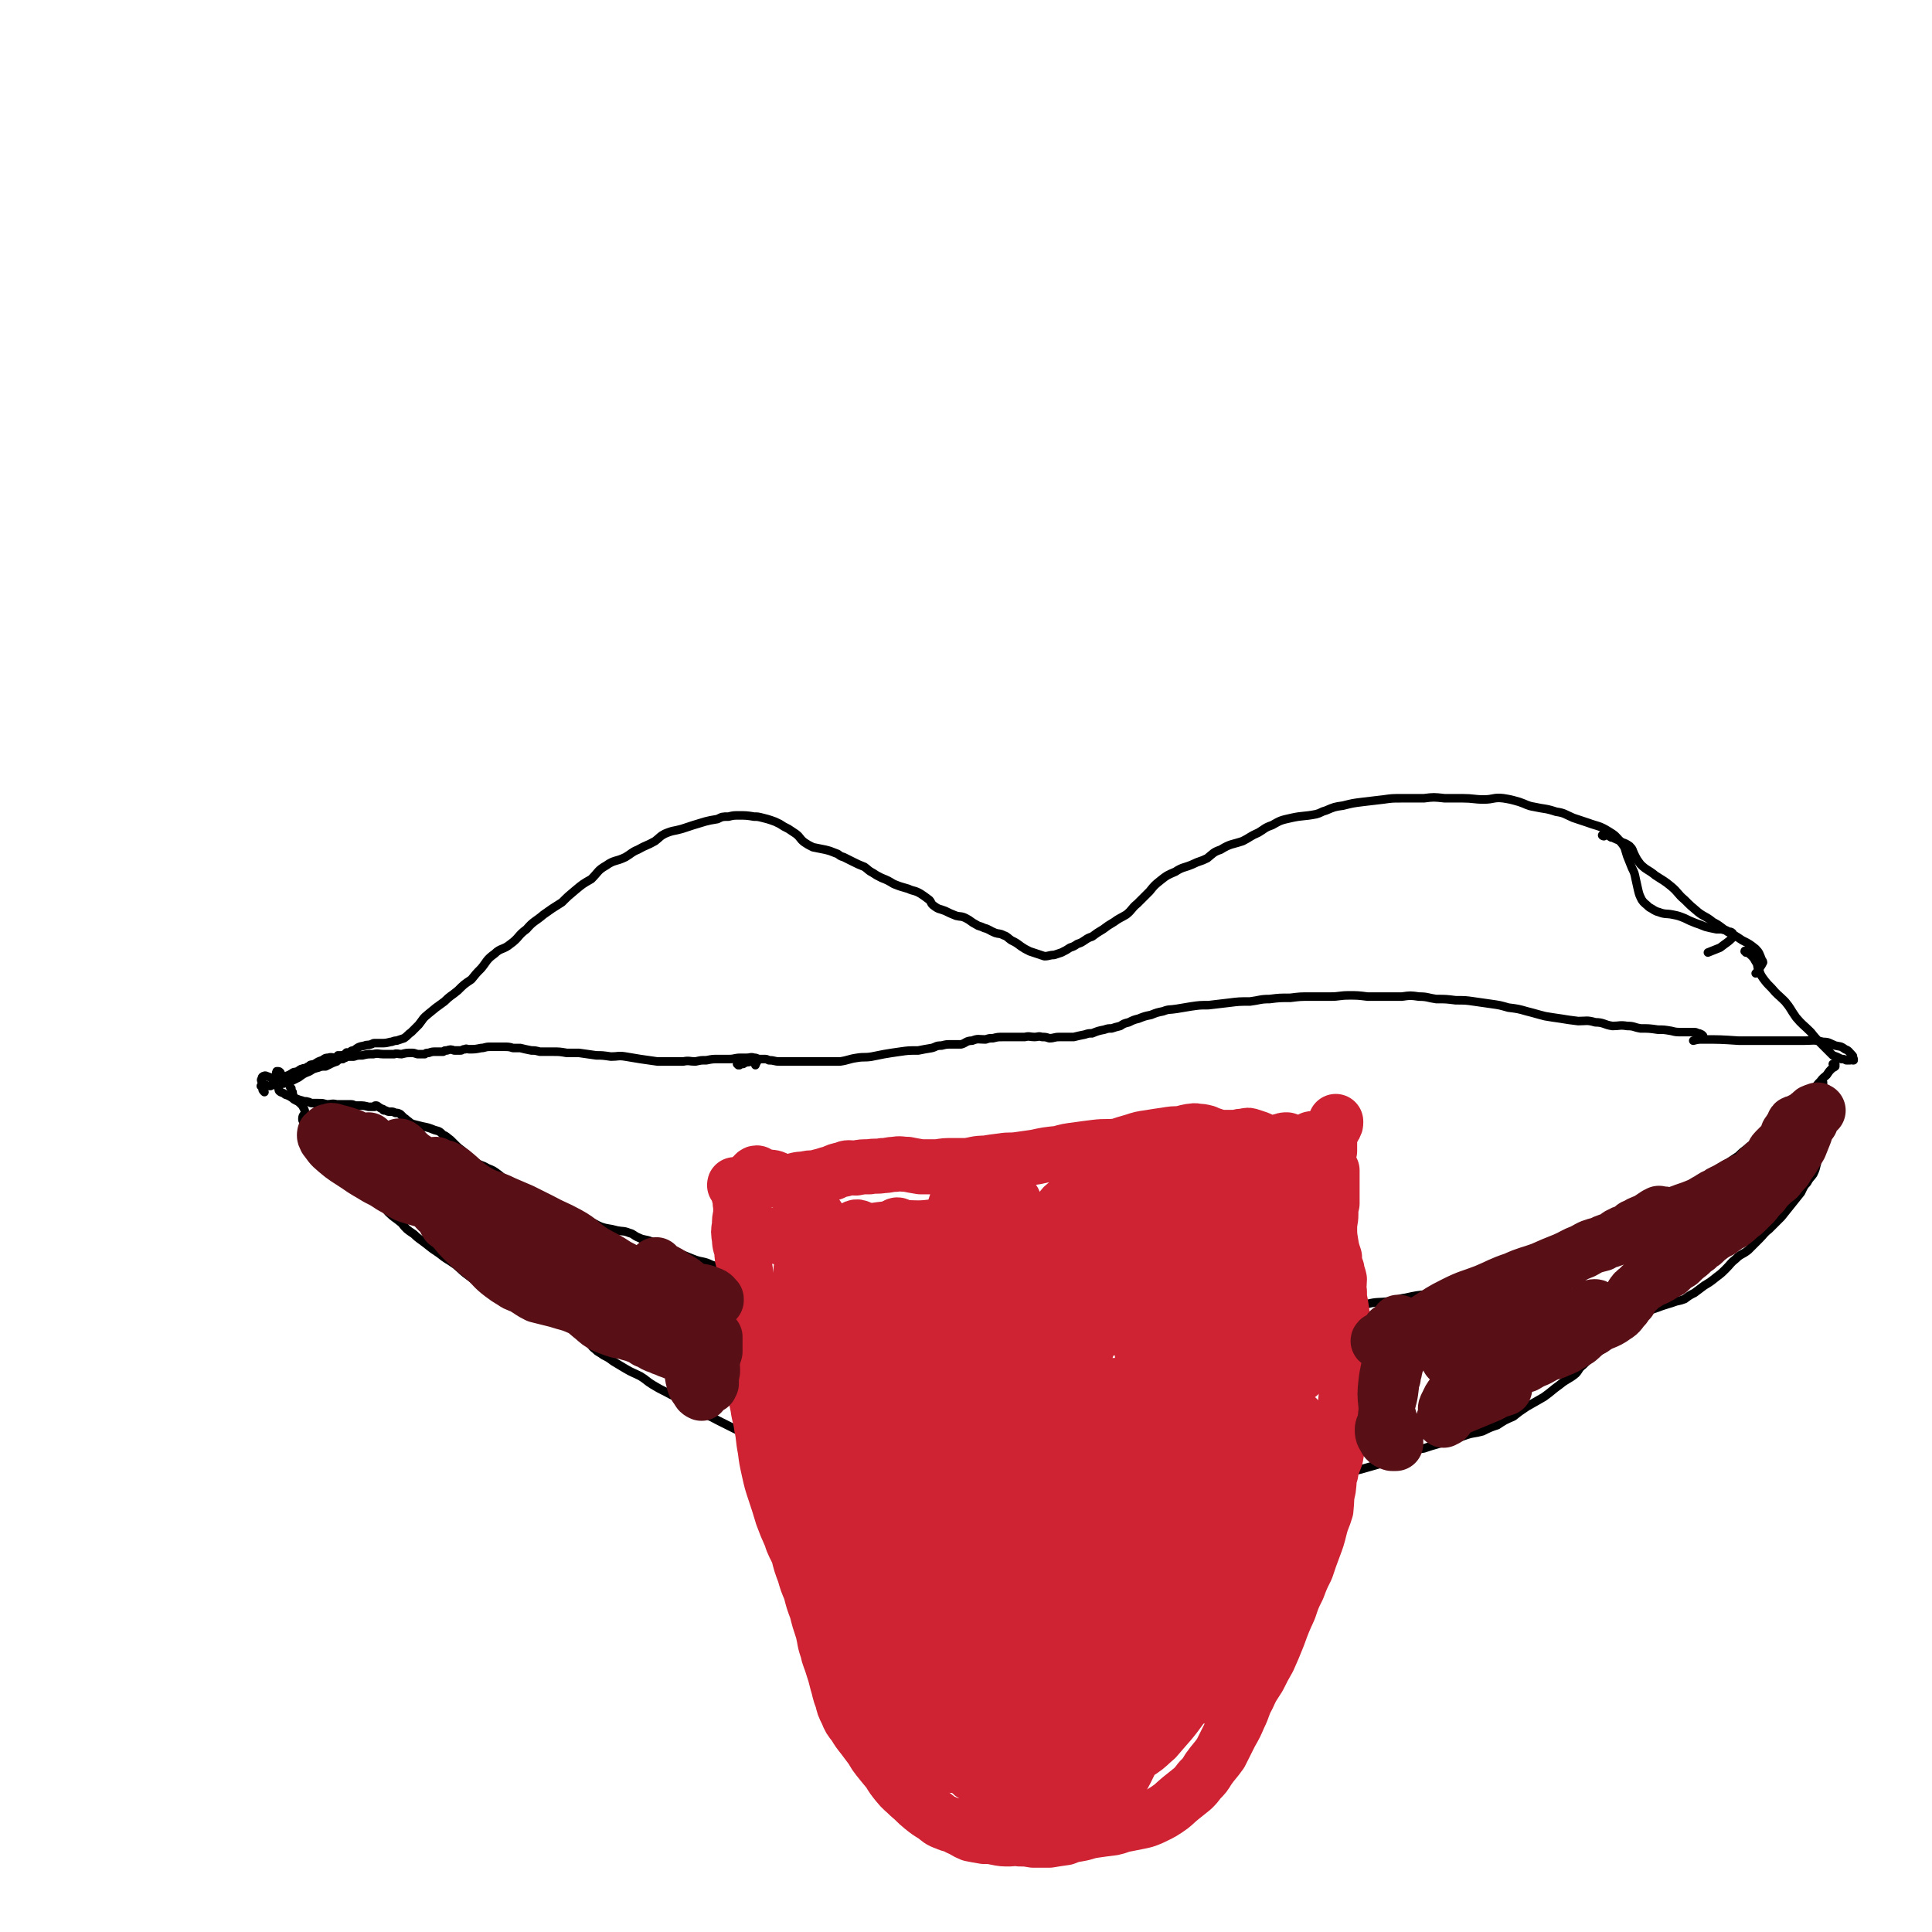
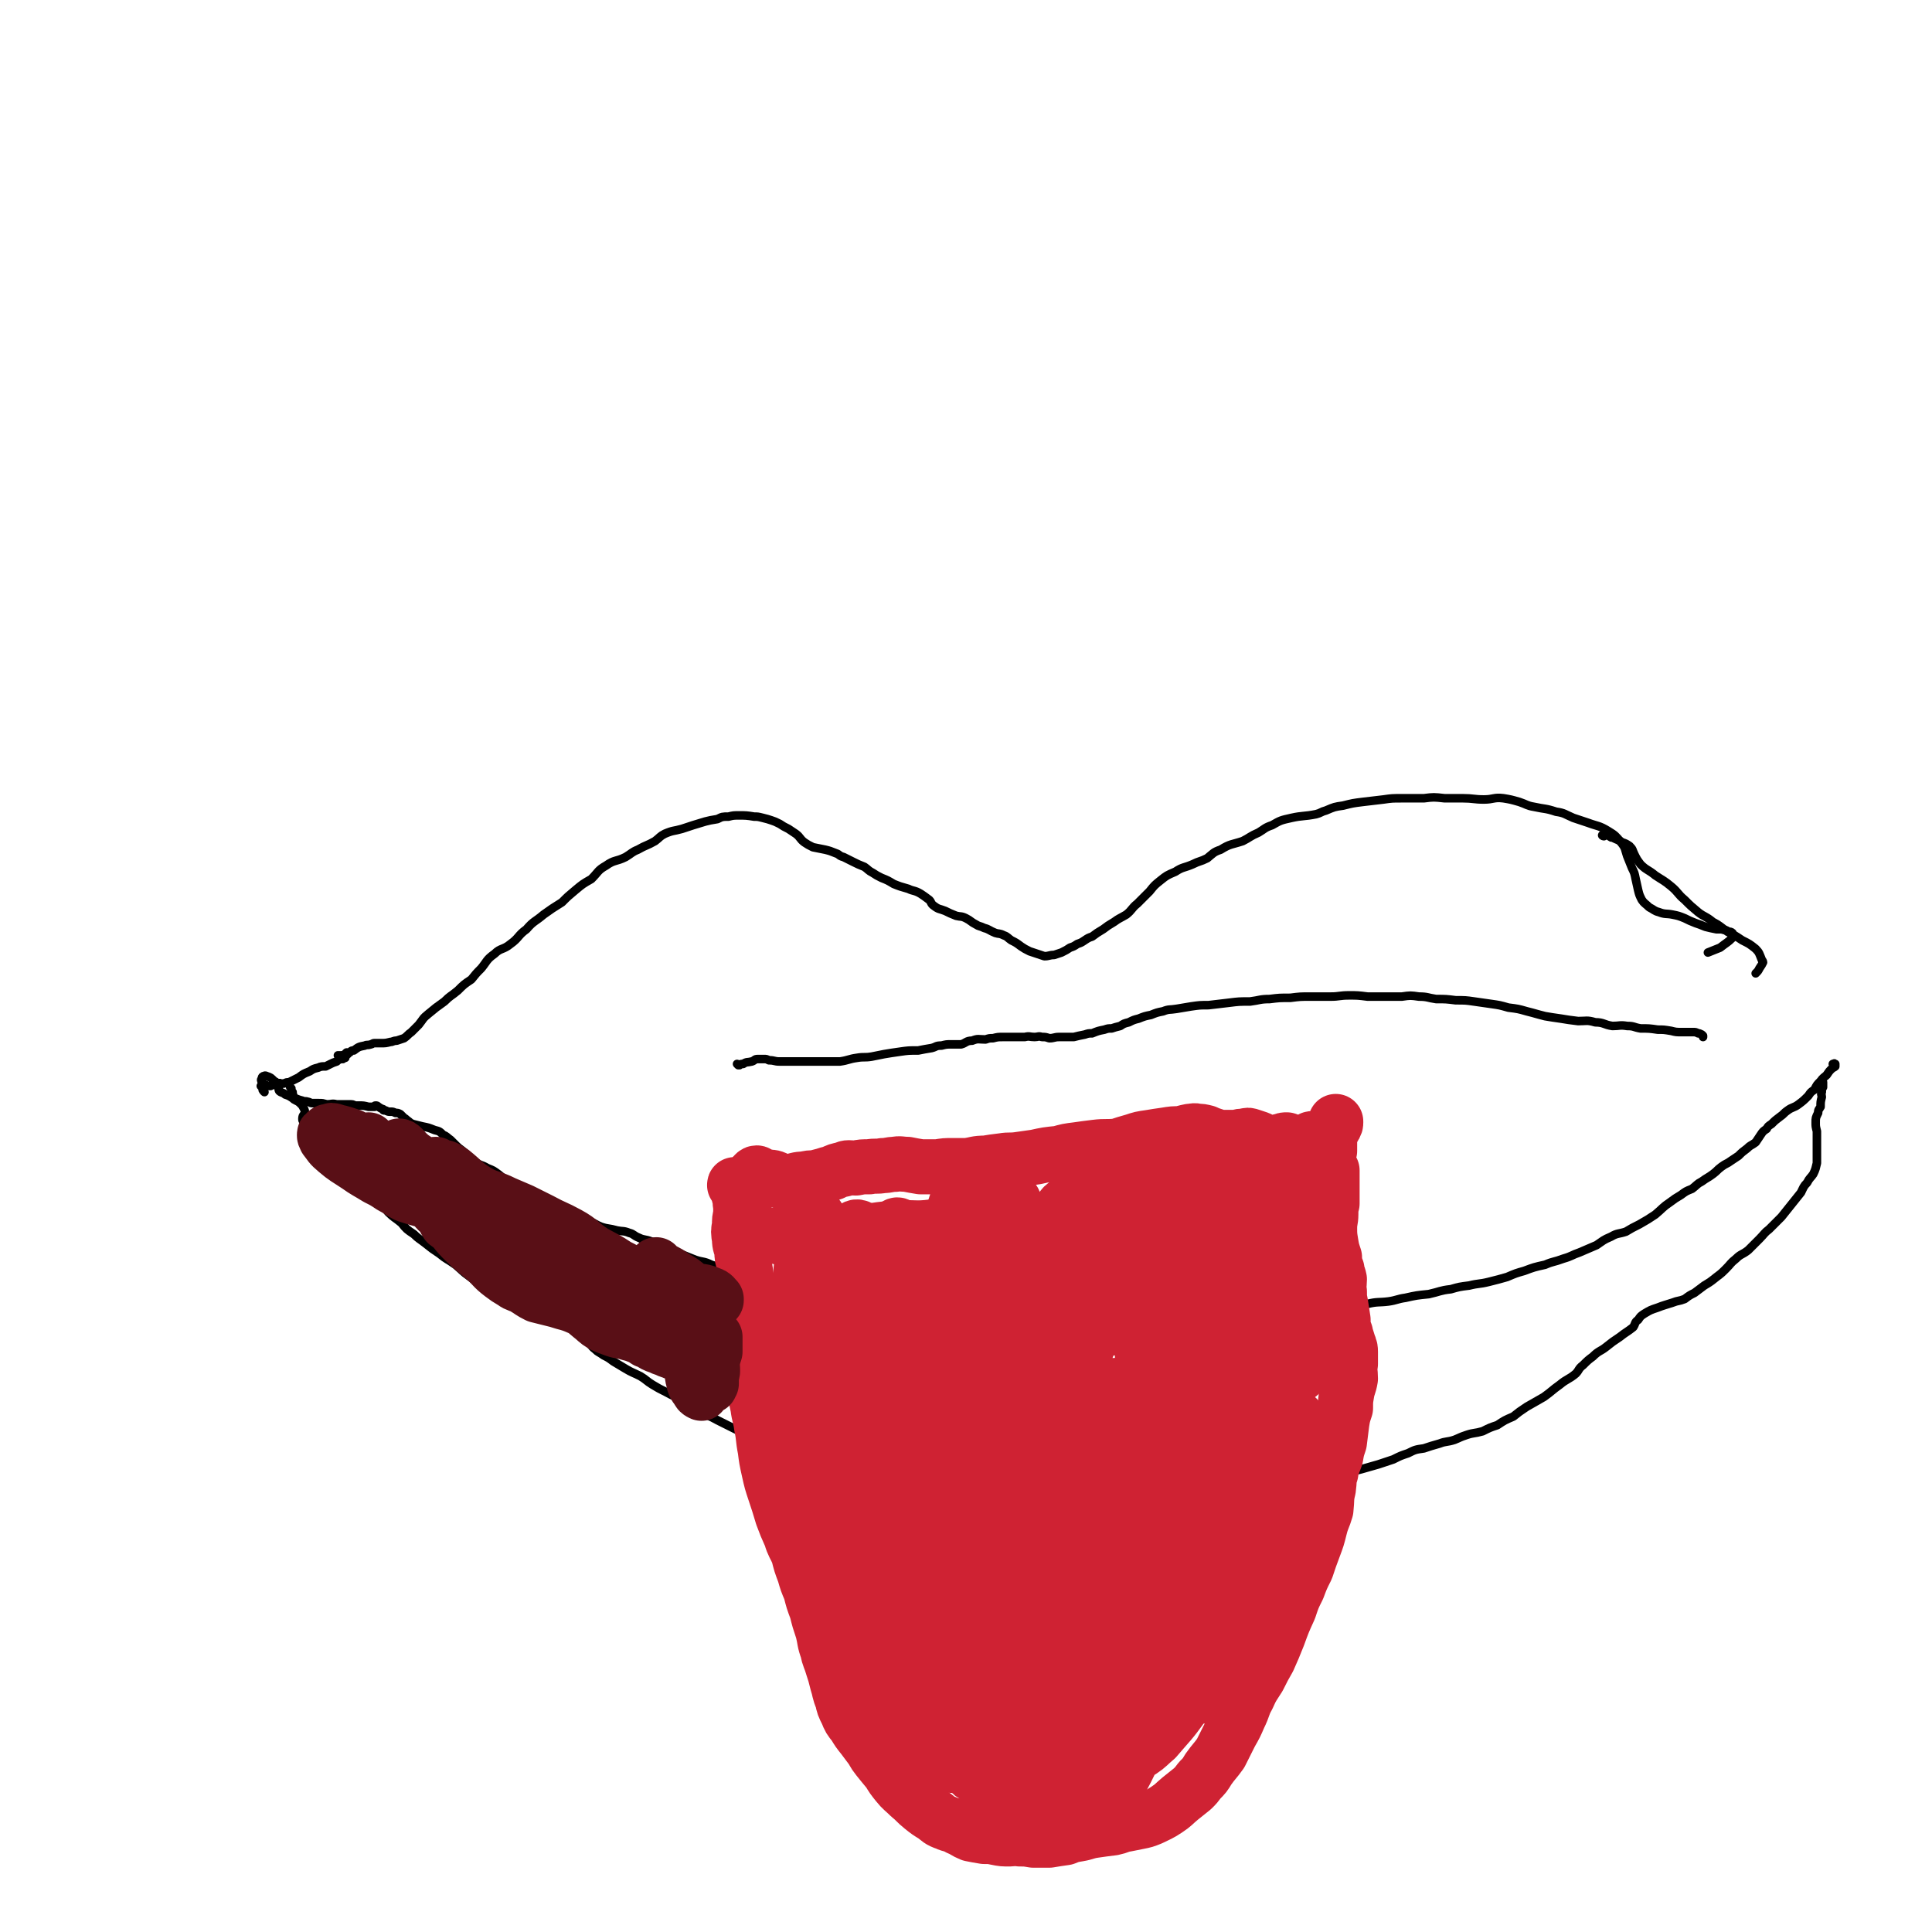
<svg xmlns="http://www.w3.org/2000/svg" viewBox="0 0 1578 1578" version="1.1">
  <g fill="none" stroke="#000000" stroke-width="7" stroke-linecap="round" stroke-linejoin="round">
    <path d="M284,861c0,-1 -1,-2 -1,-1 -1,0 -1,1 -2,2 -1,0 -1,0 -1,0 -1,0 -1,0 -1,0 -1,0 0,0 -1,1 -1,0 -1,0 -1,0 0,0 0,0 0,0 0,0 -1,-1 -1,-1 0,0 1,0 2,0 2,0 2,0 4,-1 1,-1 1,-1 3,-1 2,-1 1,-2 4,-2 4,-3 4,-3 9,-4 2,-1 2,0 5,-1 1,0 1,-1 3,-1 2,0 2,0 5,0 4,0 4,0 8,-1 2,0 2,-1 5,-1 3,-1 3,-1 6,-2 3,-2 3,-3 6,-5 3,-3 3,-3 6,-6 4,-5 3,-5 8,-9 6,-5 6,-5 13,-10 5,-5 5,-4 11,-9 5,-5 5,-5 11,-9 4,-5 4,-5 8,-9 5,-6 4,-7 11,-12 5,-5 7,-3 13,-8 7,-5 6,-7 13,-12 6,-7 7,-6 14,-12 7,-5 7,-5 15,-10 5,-5 5,-5 11,-10 6,-5 6,-5 13,-9 6,-6 5,-7 12,-11 7,-5 8,-3 16,-7 5,-3 5,-4 10,-6 7,-4 7,-3 14,-7 4,-3 4,-4 8,-6 7,-3 7,-2 14,-4 9,-3 9,-3 19,-6 4,-1 4,-1 10,-2 4,-2 4,-2 9,-2 4,-1 4,-1 9,-1 5,0 6,0 12,1 3,0 3,0 7,1 4,1 4,1 7,2 3,1 3,1 7,3 3,2 3,2 7,4 3,2 3,2 6,4 4,3 3,4 7,7 3,2 3,2 7,4 5,1 5,1 10,2 4,1 4,1 9,3 3,1 2,2 6,3 4,2 4,2 8,4 4,2 4,2 9,4 3,2 3,3 7,5 3,2 3,2 7,4 5,2 5,2 10,5 5,2 5,2 12,4 4,2 5,1 10,4 3,2 3,2 7,5 2,2 1,3 4,5 4,3 4,2 9,4 4,2 4,2 9,4 4,1 4,0 8,2 4,2 4,3 8,5 3,2 3,1 7,3 4,1 4,2 9,4 3,1 3,0 7,2 3,1 3,2 6,4 4,2 4,2 8,5 3,2 3,2 7,4 3,1 3,1 6,2 3,1 3,1 6,2 4,0 4,-1 8,-1 3,-1 3,-1 6,-2 4,-2 4,-2 7,-4 3,-1 3,-1 6,-3 3,-1 3,-1 6,-3 3,-2 3,-2 6,-3 4,-3 4,-3 9,-6 4,-3 4,-3 9,-6 4,-3 5,-3 10,-6 5,-4 4,-5 9,-9 5,-5 5,-5 10,-10 4,-5 4,-5 9,-9 5,-4 5,-4 12,-7 6,-4 7,-3 14,-6 6,-3 6,-2 12,-5 5,-4 5,-5 11,-7 8,-5 9,-4 18,-7 6,-3 6,-4 13,-7 5,-3 5,-4 11,-6 7,-4 7,-4 16,-6 9,-2 10,-1 20,-3 4,-1 4,-2 8,-3 7,-3 7,-3 14,-4 8,-2 8,-2 16,-3 8,-1 8,-1 17,-2 7,-1 7,-1 15,-1 9,0 9,0 18,0 8,-1 8,-1 17,0 7,0 7,0 15,0 8,0 9,1 17,1 8,0 8,-2 16,-1 6,1 6,1 13,3 6,2 6,3 12,4 9,2 9,1 18,4 7,1 7,2 14,5 6,2 6,2 12,4 8,3 9,2 17,7 5,3 6,4 10,9 4,5 3,5 5,11 2,5 2,5 4,10 2,4 2,4 3,9 1,4 1,5 2,9 1,4 1,4 3,8 2,3 3,3 6,6 4,2 4,3 8,4 5,2 6,1 11,2 5,1 5,1 10,3 4,2 4,2 9,4 3,1 3,1 8,3 4,1 4,1 9,2 2,0 2,0 4,0 3,1 3,0 6,2 1,0 2,0 3,1 0,1 1,2 0,4 -4,4 -5,4 -10,8 -5,2 -5,2 -10,4 " />
    <path d="M1310,683c-1,0 -2,-1 -1,-1 0,0 1,0 3,0 2,0 2,1 4,2 1,0 1,0 3,1 2,1 3,1 6,3 3,1 3,1 6,3 3,3 2,3 4,7 2,4 2,4 5,8 5,5 6,4 12,9 6,4 7,4 13,9 6,5 5,6 11,11 5,5 5,5 11,10 5,4 6,3 12,8 6,3 6,4 12,8 6,3 6,3 12,7 6,3 6,3 11,7 3,3 3,4 5,9 0,0 1,1 1,2 -1,2 -1,2 -3,5 -1,2 -1,2 -3,4 " />
    <path d="M282,864c-1,0 -1,-1 -1,-1 -1,0 0,1 -1,2 -1,0 -1,0 -2,0 -2,1 -2,1 -3,2 -3,1 -3,1 -5,2 -2,1 -2,1 -4,2 -3,0 -4,0 -6,1 -4,1 -4,1 -7,3 -5,2 -5,2 -9,5 -4,2 -4,2 -8,4 -2,0 -2,0 -4,1 -2,0 -2,0 -3,0 0,0 -1,-1 -1,0 -2,0 -2,0 -3,1 -2,0 -2,0 -4,1 -2,0 -2,0 -3,0 -1,-1 -1,-1 -1,-1 -1,0 -1,0 -2,1 -1,0 -1,0 -2,0 " />
-     <path d="M225,881c-1,0 -1,0 -1,-1 0,0 0,0 1,-1 0,-1 0,-1 1,-2 0,0 0,0 0,-1 0,0 -1,0 0,0 0,-1 0,-1 0,-1 0,0 1,0 1,0 0,0 0,0 0,0 1,0 1,0 2,1 0,0 0,1 0,1 0,0 0,0 0,0 0,0 0,0 1,1 0,0 0,0 2,1 1,0 2,0 4,-1 1,0 1,-1 2,-1 2,-2 3,-1 5,-2 2,-1 2,-2 4,-2 1,-1 2,0 3,-1 1,0 1,-1 2,-1 2,-2 2,-1 5,-2 3,-2 3,-2 6,-3 2,-1 2,-2 5,-2 3,-1 3,0 7,0 3,-1 3,-1 7,-1 3,0 3,0 7,0 3,-1 3,-1 7,-1 4,-1 4,-1 9,-1 4,-1 4,0 8,0 4,0 4,0 9,0 2,-1 3,0 6,0 4,-1 4,-1 8,-1 2,0 2,0 5,1 3,0 3,0 6,0 1,-1 1,-1 3,-1 3,-1 3,-1 6,-1 3,0 3,0 6,0 1,-1 1,-1 3,-1 3,-1 3,-1 6,0 2,0 2,0 5,0 2,0 1,-1 4,-1 1,-1 1,0 3,0 5,0 5,0 10,-1 3,0 3,-1 7,-1 3,0 3,0 6,0 3,0 3,0 6,0 3,0 4,0 7,1 3,0 3,0 6,0 4,1 4,1 9,2 3,0 3,0 7,1 5,0 5,0 11,0 5,0 5,0 11,1 5,0 5,0 10,0 7,1 7,1 14,2 5,0 5,0 12,1 6,0 6,-1 12,0 6,1 6,1 12,2 7,1 7,1 14,2 6,0 6,0 12,0 4,0 4,0 9,0 5,-1 5,0 10,0 5,-1 4,-1 9,-1 5,-1 5,-1 10,-1 4,0 4,0 9,0 4,0 4,-1 9,-1 2,0 2,0 5,0 3,0 3,-1 6,0 1,0 2,0 3,1 0,2 -1,2 -2,5 " />
    <path d="M603,870c0,0 -1,-1 -1,-1 0,0 1,1 2,1 1,-1 1,-1 3,-1 3,-2 3,-1 7,-2 3,-1 2,-2 5,-2 2,0 2,0 5,0 2,0 2,0 4,1 5,0 4,1 9,1 5,0 6,0 11,0 5,0 5,0 11,0 6,0 6,0 12,0 7,0 7,0 15,0 7,-1 7,-2 14,-3 6,-1 6,0 12,-1 5,-1 5,-1 10,-2 6,-1 6,-1 13,-2 7,-1 7,-1 15,-1 5,-1 5,-1 11,-2 4,-1 3,-2 8,-2 4,-1 4,-1 8,-1 4,0 4,0 8,0 4,-1 4,-3 9,-3 5,-2 5,-1 11,-1 3,-1 3,-1 6,-1 4,-1 4,-1 8,-1 4,0 4,0 8,0 3,0 3,0 6,0 2,0 2,0 4,0 4,-1 4,0 8,0 3,0 3,-1 6,0 3,0 3,0 6,1 4,0 4,-1 8,-1 3,0 3,0 6,0 3,0 3,0 6,0 4,-1 4,-1 9,-2 3,-1 3,-1 6,-1 5,-2 5,-2 10,-3 3,-1 3,-1 6,-1 3,-1 3,-1 7,-2 3,-2 3,-2 7,-3 4,-2 4,-2 8,-3 5,-2 5,-2 10,-3 5,-2 5,-2 10,-3 5,-2 5,-1 11,-2 6,-1 6,-1 12,-2 7,-1 7,-1 14,-1 8,-1 9,-1 17,-2 8,-1 8,-1 17,-1 8,-1 8,-2 16,-2 8,-1 8,-1 17,-1 8,-1 8,-1 16,-1 8,0 8,0 17,0 7,0 7,-1 15,-1 7,0 7,0 15,1 7,0 7,0 15,0 6,0 6,0 13,0 7,-1 7,-1 14,0 7,0 7,1 14,2 8,0 8,0 16,1 8,0 8,0 15,1 7,1 7,1 14,2 7,1 7,1 14,3 8,1 8,1 15,3 8,2 7,2 15,4 6,1 6,1 13,2 6,1 6,1 14,2 7,0 7,-1 14,1 7,0 7,2 14,3 6,0 6,-1 12,0 6,0 5,1 11,2 7,0 7,0 14,1 5,0 5,0 11,1 4,1 4,1 9,1 4,0 4,0 9,0 2,0 2,0 4,1 1,0 1,0 3,1 0,0 0,0 1,1 0,0 0,0 0,1 " />
-     <path d="M1426,778c0,-1 -1,-2 -1,-1 2,1 3,1 6,4 2,2 2,3 4,6 1,3 0,3 2,6 1,3 1,3 3,6 3,4 3,4 7,8 5,6 5,5 11,11 5,6 4,6 9,13 5,6 6,6 12,12 4,5 4,5 9,10 2,2 2,2 5,5 2,2 2,2 4,4 3,1 3,1 7,3 2,0 2,0 4,1 1,0 2,0 3,0 0,0 0,0 0,0 0,0 -1,0 0,0 0,-1 1,0 2,0 0,0 0,0 1,0 0,-1 0,-1 0,-1 -1,-2 0,-2 -1,-3 -3,-3 -3,-4 -6,-5 -4,-3 -4,-2 -8,-3 -5,-2 -5,-3 -10,-3 -8,-2 -8,-1 -15,-1 -10,0 -10,0 -20,0 -17,0 -17,0 -34,0 -15,-1 -15,-1 -29,-1 -4,0 -4,0 -8,1 " />
    <path d="M238,889c0,0 -1,-1 -1,-1 0,0 1,1 1,2 0,0 0,0 0,0 0,1 0,1 1,2 0,2 0,1 1,4 0,0 0,0 1,1 0,0 0,0 0,0 3,1 2,1 6,2 2,1 2,0 5,1 1,0 1,1 3,1 2,0 3,0 5,0 4,0 3,0 7,1 4,0 4,-1 8,0 4,0 3,0 7,0 2,0 2,0 4,0 2,0 2,0 4,1 1,0 1,0 3,0 4,0 4,0 8,1 2,0 2,0 5,0 0,-1 0,-1 1,-1 1,0 1,0 2,1 2,1 1,1 4,2 0,1 0,1 2,1 2,1 2,1 4,1 2,0 2,0 4,1 2,0 2,0 4,1 1,1 1,1 3,3 2,1 1,1 4,3 1,1 1,1 3,2 4,1 4,1 8,2 5,1 5,1 10,3 4,1 4,1 7,4 3,1 3,2 6,4 2,2 2,2 5,5 3,3 3,2 7,6 4,3 3,4 8,7 4,3 5,2 10,5 5,2 5,2 9,5 4,3 3,3 7,6 5,4 5,4 11,7 6,3 6,3 12,6 5,3 5,3 11,6 6,2 6,2 13,5 4,2 4,2 9,5 6,2 6,1 12,4 4,1 4,2 9,4 6,2 6,1 13,3 5,1 5,0 10,2 4,1 3,2 8,4 4,2 5,1 10,3 3,1 3,1 7,3 5,1 5,1 10,4 4,2 4,2 9,4 5,2 5,2 10,4 6,2 7,1 13,4 6,2 6,2 13,5 5,2 5,2 11,4 6,2 6,2 12,5 7,2 7,2 14,4 7,2 7,1 14,3 8,2 8,2 17,4 6,2 6,2 12,5 5,1 5,2 11,4 6,2 6,2 12,4 7,2 7,2 14,4 10,1 10,0 20,1 6,1 6,2 13,3 7,1 7,2 15,3 9,0 9,0 18,1 7,0 7,1 14,2 7,1 7,1 14,1 11,0 11,0 22,0 5,-1 5,-1 11,-1 4,-1 4,-1 8,-1 9,-1 9,-1 19,-1 9,0 9,0 19,0 7,-1 6,-2 14,-2 9,0 9,0 18,0 8,0 7,1 15,1 5,0 5,0 10,0 8,0 8,1 17,1 10,0 11,0 22,0 6,0 6,-1 13,-1 9,0 9,0 18,0 9,-1 9,-1 18,-2 6,-1 6,-1 13,-2 7,-1 7,-1 15,-2 10,-1 10,-1 21,-3 5,-1 5,-2 10,-3 6,-2 6,-2 13,-3 8,-1 8,-2 16,-2 8,-2 9,-1 17,-2 7,-1 7,-2 14,-3 9,-2 9,-2 19,-3 9,-2 9,-3 18,-4 7,-2 7,-2 15,-3 8,-2 8,-1 16,-3 8,-2 8,-2 15,-4 7,-3 7,-3 14,-5 8,-3 8,-3 17,-5 7,-3 7,-2 15,-5 7,-2 7,-3 13,-5 7,-3 7,-3 14,-6 6,-4 5,-4 12,-7 5,-3 6,-2 12,-4 5,-3 5,-3 11,-6 7,-4 7,-4 13,-8 6,-5 6,-6 12,-10 4,-3 4,-3 9,-6 4,-3 4,-3 9,-5 4,-3 4,-4 8,-6 4,-3 5,-3 9,-6 4,-3 3,-3 7,-6 4,-3 4,-2 8,-5 3,-2 3,-2 6,-4 3,-3 3,-3 7,-6 3,-3 3,-2 7,-5 2,-3 2,-3 4,-6 2,-3 2,-3 5,-5 1,-2 1,-2 4,-4 3,-3 3,-3 7,-6 3,-2 3,-3 6,-5 4,-3 5,-2 9,-5 4,-3 4,-3 8,-7 2,-3 2,-3 5,-5 2,-4 2,-4 5,-7 2,-3 3,-3 5,-5 2,-3 2,-3 4,-5 1,-1 2,-1 3,-2 0,-1 0,-2 0,-2 -1,-1 -1,0 -2,0 " />
    <path d="M216,892c-1,-1 -1,-1 -1,-1 -1,-1 0,-1 0,-2 0,-1 -1,-1 -1,-3 0,-1 0,-1 0,-2 -1,-2 -1,-2 0,-3 0,-2 0,-1 1,-2 0,0 0,0 0,0 1,0 1,-1 3,0 3,1 3,1 6,4 2,1 2,1 4,4 0,1 -1,2 0,4 2,2 3,1 5,3 3,1 3,1 6,3 1,1 1,1 3,2 2,1 2,1 4,3 1,1 1,1 2,3 1,2 1,2 1,4 -1,2 -2,2 -2,5 0,2 1,2 2,4 0,1 0,1 1,3 1,3 1,3 3,5 2,3 2,2 5,5 1,2 1,2 3,5 1,3 1,3 3,6 2,3 2,3 5,5 3,3 3,2 7,5 4,3 3,3 8,7 3,2 4,2 8,5 4,3 5,3 9,7 4,4 4,4 8,8 4,5 4,6 8,11 5,5 5,4 11,9 4,5 4,5 10,9 4,4 5,4 10,8 5,4 5,4 11,8 6,5 6,4 13,9 6,5 5,5 12,10 5,4 6,4 12,8 6,4 6,4 13,8 5,2 5,3 10,5 7,3 7,2 14,5 6,2 5,2 11,5 5,3 5,2 11,5 7,4 8,3 15,8 5,3 5,3 10,7 3,4 2,5 6,8 3,3 3,2 7,5 4,2 4,2 8,5 5,3 5,3 10,6 5,3 6,3 12,6 5,3 5,4 10,7 5,3 5,3 11,6 7,4 7,3 15,8 6,3 6,4 13,8 7,4 7,3 14,7 8,4 8,4 16,8 9,4 9,3 18,7 7,2 7,2 15,5 9,3 10,3 19,7 7,3 6,5 13,9 8,3 8,2 16,5 7,3 7,3 15,6 8,2 8,2 17,5 8,3 8,3 17,5 8,2 8,2 16,4 7,2 7,2 15,4 6,2 6,2 13,4 8,1 8,1 16,3 9,2 9,2 18,3 6,1 6,0 13,1 11,0 11,0 23,0 8,0 8,0 16,1 7,0 7,0 15,0 7,0 7,0 14,0 7,-1 7,-1 14,-1 7,0 7,0 14,-1 5,-1 5,-1 11,-1 5,-1 5,-1 10,-1 6,-1 6,-2 12,-2 7,-2 7,-2 14,-2 7,-1 7,-1 16,-2 5,-1 6,0 12,-1 5,-1 5,-1 11,-2 6,-1 6,-1 13,-1 6,-1 6,-1 13,-2 6,-1 6,-2 13,-3 7,-1 7,-1 15,-2 7,-2 7,-3 15,-5 5,-2 6,-1 12,-2 5,-2 5,-3 11,-5 7,-2 7,-2 15,-4 7,-2 7,-2 14,-4 6,-2 6,-2 12,-4 6,-3 6,-3 12,-5 6,-3 6,-3 13,-4 6,-2 6,-2 13,-4 5,-2 6,-1 12,-3 5,-2 4,-2 10,-4 6,-2 6,-1 13,-3 6,-3 6,-3 12,-5 6,-4 6,-4 13,-7 5,-4 5,-4 11,-8 7,-4 7,-4 14,-8 7,-5 6,-5 13,-10 6,-5 7,-4 13,-9 3,-3 2,-4 6,-7 4,-4 4,-4 8,-7 5,-5 6,-4 11,-8 5,-4 5,-4 11,-8 5,-4 6,-4 11,-8 2,-3 1,-4 4,-6 2,-3 2,-3 5,-5 5,-3 5,-3 11,-5 5,-2 6,-2 12,-4 5,-2 5,-1 10,-3 4,-3 4,-3 8,-5 4,-3 4,-3 8,-6 5,-3 5,-3 10,-7 4,-3 4,-3 8,-7 4,-4 3,-4 8,-8 4,-4 5,-3 10,-7 5,-5 5,-5 9,-9 4,-4 4,-5 8,-8 5,-5 5,-5 10,-10 4,-5 4,-5 8,-10 4,-5 4,-5 8,-10 2,-4 2,-5 5,-8 2,-4 3,-4 5,-7 2,-4 2,-5 3,-9 0,-4 0,-4 0,-8 0,-5 0,-5 0,-9 0,-5 0,-5 0,-9 -1,-4 -1,-4 -1,-7 0,-4 0,-4 2,-8 0,-3 1,-3 2,-5 0,-4 0,-4 1,-8 0,-2 -1,-2 0,-4 0,-3 0,-2 1,-4 0,-2 0,-2 0,-3 0,0 0,0 0,-1 0,0 0,0 0,0 0,0 0,0 0,0 " />
  </g>
  <g fill="none" stroke="#CF2233" stroke-width="45" stroke-linecap="round" stroke-linejoin="round">
    <path d="M601,969c0,-1 -1,-1 -1,-1 0,-1 0,0 1,0 0,0 0,0 0,0 0,0 -1,-1 -1,0 0,0 1,1 2,3 1,3 1,3 2,7 1,3 0,3 1,7 0,3 0,4 0,7 -1,4 -1,4 -1,9 -1,5 -1,5 0,11 0,5 1,5 2,10 0,5 0,5 2,11 1,6 1,6 2,13 1,4 1,3 2,8 1,4 2,4 2,9 1,6 0,7 0,13 0,7 1,6 1,13 0,6 0,7 0,13 0,7 0,7 0,14 0,8 1,8 2,16 0,8 0,8 2,17 1,8 2,8 3,16 2,9 1,9 3,19 1,8 1,8 3,17 2,9 2,9 5,18 3,9 3,9 6,19 3,8 3,8 7,17 2,7 3,7 6,14 2,8 2,8 5,16 2,7 2,7 5,14 2,8 2,8 5,16 2,8 2,8 5,17 2,8 1,8 4,16 1,6 2,6 4,13 2,6 2,6 4,14 2,6 1,6 4,13 1,5 1,5 4,11 2,5 2,5 6,10 3,5 3,5 7,10 3,4 3,4 6,8 3,4 2,4 6,9 4,5 4,5 9,11 3,5 3,5 7,10 4,5 5,5 10,10 5,4 5,5 10,9 5,4 5,4 10,7 4,3 4,4 10,6 4,2 5,1 10,4 5,2 5,3 10,5 5,1 5,1 11,2 5,0 5,0 10,1 5,1 5,1 11,1 3,0 4,-1 8,0 5,0 5,0 11,1 6,0 7,0 13,0 6,-1 6,-1 13,-2 5,-2 5,-2 11,-3 6,-1 6,-2 13,-3 7,-1 7,-1 15,-2 5,-1 5,-2 11,-3 5,-1 5,-1 10,-2 5,-1 5,-1 10,-3 6,-3 7,-3 13,-7 6,-4 5,-4 11,-9 5,-4 5,-4 10,-8 3,-3 3,-3 6,-7 4,-4 4,-4 7,-9 5,-7 5,-6 10,-13 4,-8 4,-8 8,-16 4,-7 4,-7 7,-14 4,-8 3,-9 7,-16 4,-9 4,-8 9,-16 4,-8 4,-8 8,-15 4,-9 4,-9 8,-19 4,-11 4,-11 9,-22 3,-9 3,-9 7,-17 3,-8 3,-8 7,-16 3,-9 3,-9 6,-17 3,-8 3,-8 5,-16 2,-8 3,-8 5,-15 1,-9 0,-9 2,-17 1,-7 0,-7 2,-13 1,-7 2,-7 4,-13 1,-6 1,-6 3,-12 1,-8 1,-8 2,-16 1,-6 1,-6 3,-12 0,-6 0,-6 1,-12 1,-6 2,-6 3,-12 0,-6 -1,-6 0,-12 0,-5 0,-5 0,-10 0,-4 -1,-4 -2,-8 -1,-4 -2,-4 -2,-7 -2,-5 -2,-5 -2,-11 -1,-6 -1,-7 -2,-13 -1,-5 -1,-5 -1,-10 -1,-5 0,-5 0,-10 -1,-5 -2,-4 -2,-8 -2,-5 -2,-5 -2,-10 -2,-6 -2,-6 -3,-12 -1,-6 -1,-7 -1,-12 0,-6 1,-6 1,-11 0,-5 0,-5 1,-9 0,-4 0,-4 0,-8 0,-4 0,-4 0,-8 0,-3 0,-3 0,-7 0,-2 0,-2 0,-4 -1,-1 -1,-1 -1,-1 -1,-1 -1,-1 -1,-1 -1,-1 -1,-1 -1,-1 0,-1 0,-1 0,-2 -1,-1 0,-1 0,-2 0,-1 0,-1 0,-2 0,-2 -1,-2 0,-4 0,-2 0,-1 1,-3 0,-1 0,-1 0,-2 0,-1 0,-1 0,-2 0,-1 0,-1 0,-2 0,0 0,0 0,-1 0,0 0,0 0,-1 0,-1 0,-1 0,-2 0,-1 -1,-1 0,-2 0,-2 0,-2 1,-3 1,-3 2,-3 3,-5 1,-2 1,-2 1,-3 0,-1 0,-1 0,-1 " />
    <path d="M616,969c0,0 -1,0 -1,-1 -1,-2 0,-2 0,-4 0,-2 0,-2 0,-3 0,-1 0,-1 1,-1 0,-1 1,-2 2,-2 1,0 1,1 3,2 0,0 0,0 1,0 2,1 2,1 4,1 2,1 3,0 6,1 3,1 2,2 6,3 3,0 3,0 7,0 6,-1 6,-2 12,-2 4,-1 4,-1 9,-1 3,-1 3,-1 7,-2 3,-1 3,-1 7,-2 4,-2 4,-2 9,-3 4,-2 4,-1 10,-1 5,-1 5,-1 11,-1 5,-1 6,0 11,-1 5,0 5,-1 10,-1 4,-1 5,0 10,0 5,1 5,1 11,2 7,0 7,0 14,0 6,-1 6,-1 12,-1 6,0 6,0 12,0 7,-1 7,-2 15,-2 6,-1 6,-1 14,-2 6,-1 6,0 13,-1 7,-1 7,-1 14,-2 9,-2 9,-2 19,-3 7,-2 7,-2 15,-3 7,-1 7,-1 15,-2 8,-1 9,0 18,-1 6,-2 6,-2 13,-4 6,-2 6,-2 13,-3 6,-1 6,-1 13,-2 6,-1 6,-1 12,-1 4,-1 3,-1 8,-2 3,0 3,-1 6,0 3,0 3,0 7,1 2,1 2,1 5,2 3,1 3,1 6,2 3,0 3,0 7,0 3,0 3,0 7,0 3,-1 3,-1 7,-1 2,-1 2,-1 5,0 3,1 3,1 6,2 2,1 2,1 4,2 2,1 2,1 4,1 2,0 3,0 6,0 2,0 2,-1 5,-1 2,-1 2,-1 4,-1 3,1 3,1 5,3 2,1 1,1 3,3 1,0 1,0 3,0 1,0 0,-1 2,-1 1,0 1,0 2,0 2,-1 2,-2 3,-3 1,-1 1,-1 2,-2 0,-1 0,-1 1,-1 1,1 2,1 3,4 1,4 1,4 2,10 1,5 2,5 2,11 1,9 0,10 0,20 0,19 0,19 0,39 -1,24 0,24 -1,48 -1,16 -1,17 -4,33 -2,8 -3,8 -7,17 -2,5 -1,6 -5,10 -2,2 -5,3 -7,1 -3,-2 -2,-4 -3,-9 -4,-13 -5,-13 -7,-27 -3,-21 -2,-21 -3,-41 -1,-19 -1,-20 0,-38 0,-7 0,-7 1,-13 0,0 0,-1 0,0 0,4 1,4 1,10 1,16 1,16 1,33 0,18 1,18 0,36 -2,17 -1,17 -4,35 -4,16 -3,17 -9,32 -3,7 -5,8 -8,12 -2,0 -2,-2 -2,-4 0,-12 0,-12 2,-24 2,-23 3,-23 5,-45 3,-29 0,-30 4,-58 2,-19 2,-20 9,-38 2,-6 4,-9 7,-10 2,0 1,4 2,8 0,14 -1,14 -1,29 -2,23 -2,23 -4,47 -2,21 -2,21 -4,42 -2,11 -2,11 -4,22 -1,3 -1,7 -1,7 -1,0 -1,-4 -1,-7 0,-13 1,-13 2,-25 0,-23 0,-24 0,-46 0,-27 0,-27 -1,-52 -2,-20 -1,-21 -4,-40 0,-3 -3,-6 -3,-5 -3,4 -3,8 -4,16 -2,18 -1,18 -1,36 0,20 0,21 1,41 0,12 2,12 2,24 -1,9 -1,10 -4,19 -1,2 -4,4 -5,3 -4,-3 -4,-6 -6,-12 -4,-13 -3,-13 -5,-27 -4,-20 -3,-20 -5,-39 -2,-16 -3,-16 -4,-32 -1,-8 -1,-11 0,-16 0,-1 1,2 2,4 0,10 -1,10 -1,21 0,18 1,18 0,37 -2,21 -2,21 -5,43 -3,22 -3,22 -8,44 -3,11 -4,11 -9,23 -1,1 -3,4 -3,3 -1,-4 -1,-7 0,-13 1,-16 1,-16 3,-31 2,-22 2,-22 5,-44 2,-21 0,-21 5,-41 1,-7 2,-9 7,-12 1,-2 3,0 3,2 2,13 2,14 2,28 0,24 -1,24 -2,49 -2,19 0,19 -3,39 -2,13 -2,13 -6,26 0,2 -2,4 -2,3 0,-7 0,-10 1,-20 2,-22 2,-22 4,-43 3,-29 2,-29 6,-57 3,-24 4,-24 7,-48 2,-14 2,-15 3,-28 0,-1 -1,-1 -1,0 -4,10 -4,10 -7,21 -6,20 -7,19 -11,40 -5,21 -5,21 -7,43 -3,16 -2,16 -4,33 -2,10 -1,10 -4,20 -1,3 -3,5 -4,6 -1,0 -1,-2 -1,-4 -1,-10 0,-10 0,-19 -1,-19 -2,-19 -2,-38 -1,-21 0,-21 1,-42 0,-16 0,-16 1,-32 0,-1 0,-4 0,-3 -2,8 -3,11 -4,22 -3,20 -1,21 -3,41 -3,20 -4,20 -8,40 -2,10 -3,10 -5,20 -1,2 0,5 -1,5 -1,0 -3,-2 -2,-5 0,-14 0,-14 3,-28 3,-23 4,-22 7,-45 3,-20 2,-21 5,-41 2,-10 2,-14 5,-19 0,-2 1,3 1,7 -2,13 -3,13 -4,28 -3,23 -1,23 -5,46 -3,19 -5,19 -10,38 -4,10 -4,10 -8,21 -2,3 -3,7 -4,7 -2,-1 -3,-5 -3,-9 0,-16 1,-16 2,-31 0,-19 -1,-19 1,-37 1,-18 2,-18 5,-35 1,-11 1,-10 3,-20 0,-2 1,-6 1,-4 -1,3 -2,7 -3,14 -3,15 -2,15 -6,30 -5,15 -5,15 -10,31 -4,9 -4,9 -8,18 -4,7 -4,8 -9,13 -2,1 -5,2 -6,0 -2,-5 -1,-8 0,-15 2,-16 3,-16 6,-32 4,-23 5,-22 9,-44 2,-10 2,-13 3,-19 0,-2 -1,1 -1,3 -3,11 -3,11 -5,22 -5,21 -4,22 -9,43 -5,21 -6,21 -12,42 -5,13 -5,14 -10,27 -3,5 -5,7 -7,10 -2,0 -2,-2 -1,-4 1,-13 1,-13 4,-25 3,-21 3,-21 7,-42 5,-23 4,-23 11,-45 5,-16 6,-17 14,-31 2,-5 5,-9 7,-7 3,1 3,6 3,12 0,15 0,16 -3,31 -4,21 -4,22 -10,42 -6,16 -8,15 -14,31 -4,6 -3,8 -6,14 -1,0 -2,0 -2,-1 -1,-10 0,-10 1,-20 1,-15 2,-15 3,-30 2,-17 0,-18 3,-34 2,-9 1,-12 7,-18 1,-2 5,-1 7,2 7,6 5,8 11,17 7,12 7,12 15,24 6,7 6,8 14,14 4,3 5,3 10,3 4,0 5,-1 7,-4 4,-6 4,-7 6,-14 4,-11 3,-12 7,-22 3,-12 4,-12 7,-23 3,-13 2,-13 4,-26 0,-4 1,-5 0,-8 0,-1 -2,-1 -3,1 -5,7 -4,8 -9,17 -9,16 -9,16 -18,32 -10,14 -10,14 -19,29 -7,9 -6,10 -13,19 -4,4 -6,5 -10,5 -2,0 -3,-3 -2,-6 0,-13 0,-13 4,-25 4,-18 4,-18 11,-34 6,-14 5,-15 14,-26 4,-7 6,-6 12,-10 1,-1 2,-1 2,0 -2,6 -3,7 -6,13 -8,14 -8,14 -16,29 -9,17 -7,19 -17,36 -10,14 -12,12 -23,25 -6,6 -6,8 -12,13 -2,1 -4,0 -5,-2 -4,-6 -3,-8 -3,-15 -2,-11 -1,-11 -1,-23 -1,-14 0,-14 0,-28 0,-10 1,-11 0,-19 -1,-3 -3,-6 -5,-4 -4,3 -4,6 -7,14 -6,16 -4,17 -9,33 -7,20 -8,20 -13,41 -5,15 -3,16 -7,32 -2,8 -3,9 -6,17 -1,1 -2,3 -2,2 1,-6 3,-8 5,-16 4,-20 2,-20 8,-39 8,-24 9,-24 19,-47 7,-18 6,-18 15,-35 3,-6 5,-10 8,-10 2,0 2,5 2,10 -2,15 -2,15 -5,30 -6,21 -7,21 -15,42 -9,22 -10,22 -19,43 -7,14 -6,14 -13,27 -3,3 -6,7 -7,5 -2,-3 -2,-7 -1,-14 2,-17 3,-17 7,-34 5,-22 3,-22 10,-43 7,-19 8,-19 18,-37 5,-10 5,-12 12,-19 1,-2 4,-1 5,1 0,12 -1,14 -3,27 -4,23 -4,23 -10,45 -7,22 -8,22 -16,43 -6,15 -4,16 -11,29 -4,7 -6,10 -11,12 -4,0 -6,-3 -8,-8 -4,-12 -4,-13 -3,-25 1,-18 5,-18 7,-36 2,-23 -1,-23 0,-46 1,-19 2,-19 5,-37 0,-5 2,-10 3,-10 0,-1 0,3 0,7 -2,14 -2,14 -4,29 -3,24 -2,24 -6,48 -4,17 -4,17 -9,34 -3,9 -4,9 -8,17 -2,3 -4,5 -5,5 -2,0 -3,-3 -2,-6 0,-14 -1,-14 2,-27 4,-20 7,-19 11,-39 4,-20 3,-20 5,-41 1,-12 0,-14 0,-24 -1,-1 -2,1 -2,2 -5,11 -5,11 -8,22 -7,20 -6,20 -12,41 -6,21 -4,22 -11,43 -5,15 -7,14 -13,29 -3,6 -3,9 -4,13 -1,1 0,-2 0,-3 2,-11 1,-11 4,-22 4,-17 6,-17 10,-34 5,-21 4,-21 8,-42 3,-21 3,-21 5,-41 0,-10 1,-12 0,-20 -1,-2 -2,-1 -3,1 -5,9 -5,9 -8,20 -6,19 -5,20 -11,40 -7,22 -7,22 -14,45 -4,14 -5,14 -8,29 -2,8 0,8 -1,17 -1,1 -2,4 -1,3 0,-1 1,-4 1,-7 1,-13 2,-13 2,-25 0,-20 -1,-20 -2,-39 -1,-20 0,-20 -4,-39 -2,-9 -2,-13 -6,-16 -2,-2 -4,2 -5,5 -4,12 -4,12 -5,25 -2,20 0,20 -2,41 -1,18 -3,18 -4,37 -1,13 0,13 0,26 -1,5 0,5 0,10 0,0 0,0 0,0 1,-7 2,-7 2,-15 1,-15 1,-15 0,-30 -1,-21 0,-21 -3,-41 -3,-19 -3,-20 -8,-38 -2,-9 -2,-11 -6,-17 -2,-3 -5,-2 -6,0 -5,7 -4,9 -5,18 -4,19 -3,19 -5,38 -1,18 0,18 -1,36 -1,7 -2,7 -3,15 0,3 -1,5 -1,5 0,0 1,-2 2,-5 1,-11 1,-11 2,-21 2,-17 1,-17 3,-34 0,-13 2,-13 2,-25 0,-9 -1,-10 -2,-17 -1,-1 -2,0 -3,0 -1,0 -1,0 -2,2 -2,3 -2,3 -3,7 -3,7 -1,8 -3,15 -2,6 -3,6 -5,13 -3,7 -4,7 -6,15 -3,12 -3,12 -4,24 -1,8 -1,8 -1,17 -1,1 0,2 0,2 0,0 0,-2 0,-2 1,-9 2,-9 3,-17 2,-16 2,-16 3,-31 1,-14 1,-14 2,-28 0,-13 1,-13 0,-26 0,-6 -1,-6 -2,-11 -1,-1 -1,-2 -2,-2 -2,-1 -2,0 -3,1 -3,6 -5,7 -5,14 -1,19 0,20 2,40 1,21 1,21 4,43 2,17 3,17 6,33 2,10 1,10 4,19 0,1 2,2 2,2 2,-3 2,-5 2,-9 0,-14 0,-15 -1,-28 -2,-19 -2,-19 -4,-37 -3,-15 -3,-15 -5,-29 -3,-12 -2,-12 -5,-22 -1,-2 -3,-4 -3,-3 -3,2 -3,4 -4,9 -2,12 -2,12 -2,24 0,18 -1,19 2,38 4,20 5,20 12,40 6,21 6,21 13,41 6,16 5,17 12,33 5,9 7,8 12,18 3,4 2,6 5,10 0,0 0,0 0,-1 -3,-8 -3,-8 -6,-16 -9,-20 -10,-19 -17,-39 -11,-28 -8,-29 -20,-56 -10,-22 -11,-23 -23,-42 -2,-3 -5,-5 -5,-3 -2,8 -1,12 2,24 5,22 7,22 15,44 10,28 10,28 20,56 8,25 7,26 17,50 8,22 10,21 20,43 7,14 6,14 12,29 4,12 4,12 8,24 1,4 2,6 4,8 0,1 0,-1 0,-2 -3,-12 -3,-12 -8,-24 -10,-25 -10,-25 -22,-50 -14,-28 -14,-28 -29,-55 -9,-17 -8,-19 -18,-34 -5,-6 -9,-10 -12,-9 -4,1 -4,7 -3,14 2,14 3,15 8,29 8,24 8,24 18,47 9,23 9,24 21,47 12,21 13,20 26,41 10,15 10,16 20,31 7,9 7,9 14,18 3,4 4,4 8,8 0,0 0,0 0,0 -3,-8 -3,-8 -6,-15 -8,-17 -8,-16 -16,-32 -11,-25 -9,-25 -21,-49 -12,-22 -12,-22 -25,-42 -7,-10 -9,-17 -14,-19 -3,-1 -2,7 -1,13 2,15 2,15 7,30 5,17 5,17 12,33 6,16 6,16 14,31 7,15 6,16 15,30 8,13 9,13 20,25 10,11 10,11 22,20 5,4 6,6 12,6 4,0 6,-2 7,-5 0,-10 -1,-12 -4,-22 -5,-17 -6,-17 -12,-32 -9,-20 -10,-19 -19,-38 -8,-18 -8,-18 -16,-36 -2,-4 -4,-9 -4,-7 -1,1 1,6 3,13 6,19 5,20 13,39 9,24 10,23 21,47 8,17 8,17 17,34 3,7 3,9 8,13 1,2 5,1 6,-1 1,-6 0,-8 -1,-15 -3,-20 -3,-20 -6,-39 -7,-31 -8,-31 -14,-62 -9,-42 -9,-42 -16,-84 -6,-39 -6,-39 -9,-78 -1,-10 -1,-16 1,-19 1,-2 3,4 4,9 4,19 3,19 6,40 4,29 3,30 8,60 4,28 3,28 8,56 4,22 4,22 9,44 2,11 1,12 4,23 0,1 2,3 2,2 1,-8 1,-11 1,-20 -2,-23 -2,-23 -5,-46 -6,-31 -7,-31 -13,-62 -8,-35 -8,-35 -15,-70 -6,-25 -4,-25 -10,-49 -1,-5 -4,-10 -4,-8 -2,5 0,11 1,21 2,25 1,25 5,50 5,35 6,34 12,69 3,23 3,23 7,46 3,16 3,16 7,32 2,6 2,7 5,11 0,1 1,-1 1,-2 -2,-11 -3,-11 -4,-22 -4,-22 -4,-22 -5,-45 -2,-29 -2,-30 -1,-59 1,-33 0,-34 5,-66 2,-21 1,-26 9,-41 3,-4 10,-3 13,2 7,13 5,17 9,35 4,26 4,26 7,53 2,27 1,27 3,55 2,28 3,28 4,56 1,27 2,27 2,55 -1,17 -2,17 -2,34 -1,3 0,8 0,7 0,-2 -1,-7 0,-13 0,-19 0,-19 1,-38 0,-35 0,-35 2,-69 2,-38 0,-39 6,-76 4,-30 2,-32 13,-59 4,-10 10,-16 16,-15 5,0 6,8 7,17 3,22 1,22 1,45 -1,31 -1,31 -3,63 -3,34 -3,34 -8,68 -3,23 -4,22 -7,45 -2,11 0,12 -2,23 0,1 -2,1 -1,1 0,-10 0,-11 2,-22 3,-27 3,-27 7,-54 4,-38 3,-38 10,-76 6,-39 4,-39 14,-77 6,-24 6,-26 17,-46 3,-5 9,-7 11,-4 4,8 1,13 0,27 -2,28 -2,28 -5,57 -5,37 -4,37 -9,75 -6,35 -6,35 -12,70 -5,23 -5,23 -11,47 -3,12 -4,12 -6,24 -1,1 0,3 0,2 2,-8 2,-10 4,-19 4,-24 4,-24 10,-47 8,-36 7,-37 19,-72 12,-38 11,-38 29,-74 14,-29 14,-30 34,-55 8,-12 11,-16 23,-18 6,-2 11,2 12,9 4,16 0,19 -2,37 -5,30 -6,30 -13,61 -8,32 -8,32 -17,64 -8,26 -8,26 -16,52 -5,15 -5,15 -10,31 -1,1 -2,4 -2,3 2,-8 3,-11 6,-21 8,-24 9,-24 17,-48 10,-34 8,-35 19,-68 10,-30 10,-30 22,-59 9,-22 8,-23 20,-42 4,-7 8,-11 11,-10 3,1 1,7 1,15 -1,19 -2,19 -4,39 -5,27 -4,27 -10,54 -5,24 -5,24 -12,47 -7,22 -8,21 -16,43 -5,12 -5,12 -10,24 -2,2 -5,6 -5,4 -1,-6 -1,-10 2,-19 4,-21 3,-21 11,-40 10,-30 11,-29 25,-57 12,-29 10,-30 27,-56 11,-18 13,-17 28,-32 6,-7 10,-13 15,-11 3,1 2,8 1,16 -3,14 -4,15 -8,29 -7,20 -7,20 -15,40 -11,21 -13,20 -23,42 -11,22 -8,23 -18,45 -6,11 -7,12 -15,21 -3,2 -6,3 -7,1 -2,-5 -2,-8 0,-15 2,-19 3,-19 8,-38 5,-25 6,-25 12,-49 7,-27 6,-27 14,-54 7,-22 6,-22 16,-42 2,-5 6,-10 7,-7 2,6 0,12 -2,24 -4,20 -5,20 -11,40 -8,23 -8,23 -16,46 -9,21 -8,21 -18,42 -12,24 -12,24 -25,47 -11,17 -10,18 -22,35 -10,14 -11,14 -22,27 -6,5 -6,6 -12,10 -3,1 -4,0 -6,-2 -2,-2 -1,-3 -1,-6 0,-3 0,-3 1,-5 0,-1 0,-2 1,-1 0,0 0,1 0,3 0,3 0,3 0,6 -1,0 -1,1 -1,1 -1,-1 -1,-2 -1,-3 0,-6 0,-7 1,-13 1,-15 1,-15 3,-29 2,-12 3,-12 5,-23 1,-5 1,-7 2,-10 0,-1 0,1 0,2 -2,6 -3,6 -5,13 -4,13 -3,14 -7,28 -6,15 -5,15 -12,30 -7,12 -8,12 -16,23 -4,4 -5,7 -8,7 -3,-1 -4,-4 -3,-8 0,-13 0,-13 4,-25 5,-20 6,-20 15,-38 9,-22 8,-22 19,-42 9,-17 8,-19 20,-32 6,-7 10,-11 16,-10 5,1 5,7 5,15 -2,22 -3,23 -9,45 -8,26 -9,25 -19,51 -10,23 -8,24 -20,46 -9,14 -10,15 -22,25 -4,2 -9,4 -10,1 -5,-8 -3,-12 -2,-23 1,-23 1,-23 7,-45 8,-30 9,-30 20,-59 12,-32 10,-33 26,-63 13,-27 14,-27 32,-51 8,-13 11,-22 20,-24 5,-2 8,7 8,16 -2,26 -4,27 -11,54 -10,36 -10,36 -23,71 -14,33 -15,33 -31,65 -11,21 -10,23 -24,42 -7,8 -12,13 -18,12 -6,-1 -6,-8 -7,-17 -1,-23 -1,-24 3,-47 4,-34 4,-34 13,-67 10,-40 12,-40 25,-78 10,-32 8,-33 21,-62 7,-16 9,-18 20,-29 1,-2 4,0 4,3 -2,12 -3,14 -8,28 -10,25 -12,25 -21,50 -12,30 -9,32 -23,61 -12,26 -13,26 -30,49 -8,10 -10,16 -19,17 -7,0 -10,-6 -13,-14 -6,-21 -4,-22 -5,-44 -1,-29 0,-29 2,-58 2,-36 2,-36 6,-71 3,-31 4,-31 8,-62 2,-15 3,-19 4,-29 0,-2 0,2 0,5 -3,18 -3,18 -6,37 -4,26 -5,26 -9,53 -5,27 -6,27 -10,54 -3,20 -3,20 -5,41 -2,12 -2,12 -3,24 -1,3 -1,7 -2,7 -2,-1 -3,-5 -4,-10 -3,-15 -2,-15 -3,-29 -2,-25 -2,-25 -2,-49 -2,-35 -2,-35 -3,-69 -1,-15 0,-15 -1,-29 " />
    <path d="M819,1168c0,-1 -1,-2 -1,-1 0,11 0,12 0,24 -1,31 2,32 -1,63 -2,15 -2,16 -8,30 -4,6 -5,8 -11,11 -4,1 -7,1 -9,-2 -5,-6 -4,-9 -5,-18 -2,-24 -1,-24 -1,-49 -1,-35 -1,-35 -1,-70 0,-15 0,-15 0,-29 " />
    <path d="M797,1120c-1,-1 -2,-2 -1,-1 1,11 3,12 4,25 2,22 3,22 2,44 -1,18 -2,18 -5,36 -3,15 -3,15 -6,31 -2,11 -2,11 -4,23 -1,3 -1,5 -2,5 -1,0 -2,-2 -2,-5 -2,-10 0,-10 -2,-20 -3,-21 -5,-21 -8,-41 -5,-27 -5,-27 -8,-53 -4,-28 -4,-28 -6,-56 -2,-13 -2,-13 -1,-26 0,-2 1,-3 1,-4 0,-1 -1,0 -1,1 0,6 0,6 0,12 -1,14 0,14 -1,27 -2,16 -3,16 -4,32 -2,17 -3,17 -3,35 -1,10 0,11 0,22 0,3 0,4 1,7 0,1 1,1 1,0 1,-6 1,-6 1,-13 1,-17 2,-17 1,-33 -2,-22 -3,-22 -7,-44 -5,-28 -6,-28 -12,-55 -3,-14 -3,-14 -6,-28 " />
    <path d="M800,1310c0,0 -1,-1 -1,-1 0,0 1,0 1,1 -2,7 -4,7 -5,14 -1,10 0,10 0,20 0,1 1,3 1,2 1,-5 2,-6 2,-13 0,-14 0,-14 -2,-28 -3,-16 -5,-16 -9,-31 -6,-21 -7,-20 -12,-40 -6,-25 -4,-26 -10,-50 -4,-13 -4,-17 -9,-25 -2,-2 -4,2 -4,6 -3,16 -3,17 -2,34 0,30 1,30 5,60 3,26 4,25 9,52 3,19 3,19 7,38 1,9 1,10 5,19 0,2 1,4 2,3 2,-4 3,-6 4,-13 0,-16 -1,-16 -3,-32 -3,-23 -2,-23 -7,-45 -7,-25 -8,-24 -17,-48 -9,-21 -10,-21 -19,-42 -6,-12 -5,-14 -12,-23 -2,-3 -5,-3 -7,-1 -3,2 -4,4 -4,9 -2,13 -2,13 -1,27 3,23 2,24 9,47 5,18 5,18 14,36 6,12 8,11 15,23 6,9 6,9 12,18 2,4 2,5 5,8 0,0 0,-1 1,-1 0,-8 0,-8 0,-16 -2,-18 -2,-18 -6,-36 -5,-25 -5,-25 -12,-49 -6,-21 -7,-21 -14,-41 -4,-11 -3,-14 -7,-21 -1,-2 -3,1 -3,3 -2,13 -3,13 -1,26 2,25 3,25 8,51 5,21 5,21 12,42 6,19 6,19 14,38 6,16 6,16 14,32 7,14 7,14 17,27 7,10 7,10 16,19 4,4 4,5 9,9 3,1 4,0 6,2 2,2 1,2 3,5 2,4 1,5 4,9 1,3 2,3 3,7 0,2 0,2 -1,4 -1,2 -2,2 -4,3 -5,1 -6,1 -11,1 -5,-1 -5,-3 -9,-3 -3,-1 -5,0 -6,2 -1,1 0,2 1,4 2,6 1,6 6,11 3,4 4,5 9,7 4,1 5,0 9,-1 5,-2 4,-3 9,-6 6,-3 5,-4 11,-6 4,-3 5,-4 9,-4 1,0 2,2 2,5 -1,5 -1,6 -4,12 -4,6 -5,5 -10,10 -3,2 -4,4 -7,4 -3,0 -5,-1 -6,-4 -2,-4 -2,-5 -1,-9 1,-6 0,-8 5,-12 3,-4 5,-4 11,-5 7,-2 8,-2 14,1 3,1 4,2 6,5 0,3 -1,3 -2,7 0,1 -1,1 -1,2 -2,0 -3,-1 -3,-2 2,-7 4,-7 8,-14 8,-13 7,-14 16,-26 10,-15 12,-13 22,-28 10,-17 10,-17 18,-35 9,-19 9,-19 16,-39 8,-22 8,-22 14,-45 7,-28 6,-28 12,-56 4,-25 4,-25 9,-50 1,-10 2,-17 2,-21 0,-2 -1,5 -2,10 -6,16 -5,16 -12,33 -7,16 -7,16 -15,32 -5,9 -5,11 -11,18 -1,1 -3,-1 -3,-2 -1,-12 -1,-12 2,-24 3,-22 4,-22 10,-44 7,-27 9,-27 17,-53 6,-23 5,-23 11,-46 1,-5 3,-12 3,-11 -1,1 -3,8 -6,16 -7,16 -8,16 -15,32 -9,16 -8,17 -17,33 -6,9 -6,9 -13,17 -6,5 -7,7 -14,9 -7,1 -10,0 -15,-4 -6,-4 -7,-6 -8,-13 -4,-13 -2,-13 -2,-26 -1,-17 0,-17 0,-33 0,-17 1,-17 -1,-33 -2,-12 -2,-13 -8,-24 -5,-10 -6,-12 -15,-18 -9,-6 -11,-3 -22,-4 -8,-2 -8,-1 -16,-1 -6,0 -5,1 -11,2 -3,0 -4,0 -6,-1 -4,-2 -4,-3 -7,-5 -3,-2 -3,-3 -5,-3 -2,-1 -2,1 -4,2 -2,0 -2,0 -4,1 -5,3 -5,4 -10,6 -6,2 -6,1 -13,2 -5,1 -5,0 -10,1 -7,1 -7,1 -14,3 -9,1 -8,1 -16,3 -9,1 -9,1 -18,2 -9,1 -9,1 -17,1 -5,-1 -6,0 -9,-2 -2,-1 -2,-1 -2,-3 -1,-2 -1,-2 0,-3 1,-4 1,-5 4,-6 4,-3 5,-3 10,-3 4,-1 5,0 9,2 3,0 3,0 6,2 0,1 1,1 1,2 -1,2 -2,3 -4,4 -6,2 -6,1 -12,1 -7,-1 -7,-2 -13,-3 -6,-2 -6,-1 -11,-3 -6,-1 -5,-2 -10,-3 -9,-3 -9,-3 -18,-5 -6,-1 -6,-2 -13,-2 -2,-1 -2,0 -4,0 -1,0 -2,-1 -1,0 0,0 0,0 1,1 4,0 4,-1 9,-1 8,0 8,1 17,1 11,-1 11,-1 22,-1 15,-1 15,-1 30,-2 16,-2 16,-3 33,-4 14,-1 14,1 29,-1 9,-1 8,-4 18,-5 5,-1 5,-1 10,0 6,1 7,1 12,5 3,2 2,4 5,7 " />
  </g>
  <g fill="none" stroke="#590F16" stroke-width="45" stroke-linecap="round" stroke-linejoin="round">
    <path d="M302,942c-1,0 -1,-1 -1,-1 -2,-1 -2,-1 -4,-2 " />
    <path d="M302,932c-1,0 -1,-1 -1,-1 -1,0 -1,1 -2,2 -1,0 -1,-1 -2,-1 0,-1 0,0 0,0 0,0 0,0 0,0 1,0 1,0 2,1 11,5 11,6 22,12 13,7 14,6 28,13 8,5 8,5 16,11 4,2 4,1 8,4 2,1 2,2 4,4 2,1 2,1 4,3 1,0 1,1 1,1 -1,1 -2,1 -3,1 -7,-3 -7,-3 -13,-6 -12,-6 -12,-7 -24,-14 -10,-6 -10,-6 -20,-11 -6,-3 -6,-3 -12,-5 -3,-2 -4,-1 -7,-1 -3,-1 -3,-1 -5,-2 -2,-1 -2,-1 -3,-2 -2,-2 -2,-2 -3,-4 -1,-2 -1,-2 -1,-4 0,-1 0,-1 0,-2 0,0 0,0 0,0 0,0 0,0 0,0 -2,-2 -2,-2 -4,-3 -3,-1 -3,-1 -6,-2 -3,-1 -3,-1 -5,-1 -2,-1 -2,-1 -3,-1 -2,-1 -2,-1 -3,0 -3,0 -3,0 -4,2 -1,0 -1,0 -1,1 0,1 0,1 1,3 4,5 3,5 9,10 7,6 8,6 17,12 7,5 8,5 16,10 6,3 6,3 12,7 6,3 6,4 12,7 6,2 6,2 13,4 7,2 7,2 15,4 3,1 3,1 6,1 2,-1 2,-1 3,-1 0,-1 0,-1 0,-1 -3,-2 -3,-2 -5,-4 -6,-6 -5,-7 -10,-13 -6,-6 -6,-6 -12,-12 -4,-5 -4,-5 -7,-10 -3,-3 -3,-2 -5,-5 -1,-1 -1,-1 -2,-2 -1,-1 -2,-1 -2,-1 1,2 2,3 5,5 6,5 7,5 14,10 8,5 8,5 16,10 9,6 8,6 18,12 9,5 9,4 19,9 6,3 6,3 12,6 2,0 3,0 5,1 2,1 2,1 4,2 1,0 1,0 1,1 0,0 0,0 0,0 -3,-2 -3,-3 -7,-4 -8,-5 -8,-5 -17,-9 -7,-4 -8,-4 -14,-7 -5,-3 -5,-3 -9,-6 -3,-3 -3,-2 -5,-5 -2,-2 -2,-2 -3,-4 -1,-2 -1,-2 -1,-3 -1,0 -1,-1 -1,0 2,1 3,1 6,3 10,8 9,9 20,16 10,6 11,4 23,10 7,3 7,3 14,6 8,4 8,4 16,8 11,6 11,5 22,11 11,6 10,8 21,15 9,5 10,5 19,11 6,3 6,3 12,7 4,3 4,3 8,6 2,1 2,1 3,3 1,1 1,0 2,2 0,0 0,0 0,1 0,0 0,0 0,0 -1,1 -1,1 -1,1 -5,0 -5,1 -9,0 -6,-2 -6,-3 -11,-6 -10,-5 -10,-5 -19,-10 -8,-5 -8,-6 -15,-11 -7,-4 -7,-3 -13,-6 -2,-1 -1,-1 -2,-2 -1,0 -1,0 -1,0 0,0 0,0 0,0 4,2 4,1 8,4 8,4 8,5 16,10 11,6 10,6 22,11 9,4 9,3 19,7 5,2 5,2 12,4 5,1 5,1 11,3 5,2 5,2 10,3 3,1 3,1 6,2 0,0 0,0 1,1 0,0 0,-1 1,-1 0,0 0,0 0,0 0,-1 -1,-1 0,-1 0,-1 0,-1 0,-1 0,0 0,0 1,0 0,-1 0,-1 0,-1 0,-1 1,-1 1,-1 0,-1 0,-2 -1,-2 -2,-4 -2,-4 -4,-7 -6,-5 -6,-4 -12,-8 -5,-4 -6,-3 -11,-7 -1,-1 -1,-1 -2,-1 0,0 0,0 0,0 0,0 -1,-1 0,-1 2,3 2,5 6,8 4,4 5,3 10,6 2,2 2,2 6,4 2,1 2,1 6,3 5,2 5,2 10,4 4,1 4,1 8,3 2,0 2,1 3,1 0,0 0,-1 0,-1 -2,-2 -2,-3 -5,-4 -7,-3 -7,-2 -14,-3 -9,-2 -9,-2 -17,-3 -8,-2 -8,-2 -16,-5 -12,-4 -12,-4 -22,-8 -14,-7 -14,-7 -28,-13 -12,-7 -12,-8 -24,-13 -8,-3 -8,-2 -16,-5 -6,-2 -6,-2 -11,-4 -6,-3 -6,-3 -12,-6 -9,-5 -9,-6 -18,-10 -9,-4 -9,-4 -17,-7 -5,-3 -5,-3 -9,-5 -2,-1 -2,0 -4,-2 -3,-3 -3,-3 -5,-7 -4,-6 -3,-6 -7,-11 -2,-3 -3,-3 -4,-4 -1,0 -1,0 -1,1 1,2 1,2 2,5 4,6 4,6 9,12 5,7 5,6 12,12 7,6 7,5 14,11 10,7 10,7 20,15 10,8 9,9 19,17 9,8 9,7 20,15 10,6 10,6 21,12 6,4 6,4 13,8 8,5 8,5 17,9 10,5 10,4 21,10 4,2 4,2 9,5 2,1 2,1 4,3 2,2 2,2 5,4 2,2 1,2 4,4 1,2 2,2 4,4 0,0 -1,0 -1,0 -2,0 -2,-1 -3,-1 -6,-3 -6,-2 -10,-5 -10,-6 -10,-6 -19,-12 -14,-9 -14,-9 -28,-18 -13,-8 -12,-9 -25,-17 -14,-9 -15,-9 -29,-17 -9,-5 -9,-6 -18,-11 -9,-5 -9,-4 -17,-9 -9,-5 -8,-6 -16,-11 -8,-4 -8,-4 -16,-8 -4,-1 -4,-1 -7,-2 -1,-1 0,-1 -1,-1 0,0 0,0 0,0 0,0 0,0 0,0 0,0 0,0 0,0 0,0 -1,-1 -1,-1 0,0 1,1 1,1 0,0 -1,-1 -1,-1 -2,0 -3,-1 -4,0 0,0 1,1 2,2 2,3 3,2 5,5 2,3 2,4 4,7 1,1 2,1 4,3 1,0 1,0 2,2 4,5 4,5 9,10 7,7 8,7 16,14 7,6 6,7 14,13 4,3 4,3 9,6 4,3 5,2 10,5 5,3 4,3 10,6 8,2 8,2 16,4 9,3 9,2 18,6 5,2 5,3 10,7 4,3 4,4 9,7 4,2 5,2 10,4 6,2 6,1 12,3 4,1 4,1 9,3 2,1 2,1 5,3 3,1 3,1 6,3 2,1 2,1 5,2 2,1 2,1 5,2 2,1 2,1 5,2 2,1 3,1 6,2 2,1 2,1 4,2 2,0 3,0 5,1 1,0 1,0 3,1 3,2 3,1 6,4 2,1 1,1 3,3 0,1 0,1 0,2 0,0 0,0 0,0 0,1 0,1 1,3 0,2 0,2 2,5 0,2 0,2 1,4 0,0 0,0 0,1 0,0 0,0 0,0 0,-1 0,-1 1,-2 0,-5 0,-5 1,-10 0,-4 0,-5 -1,-8 -1,-5 -1,-4 -2,-8 -1,-4 -1,-4 -1,-8 0,-2 0,-2 0,-3 0,-1 1,-1 1,-1 -1,-1 -1,-1 -1,-1 0,0 0,0 0,0 -1,2 -1,2 -1,4 0,3 0,3 0,6 0,3 0,3 1,6 1,1 1,1 2,3 0,1 0,1 1,2 0,0 0,-1 1,-1 1,-4 1,-4 2,-7 0,-4 0,-4 0,-7 0,-3 0,-3 0,-5 -1,-1 -1,-1 -1,-1 -1,0 -1,0 -1,0 -2,0 -2,-1 -4,0 -3,1 -3,1 -5,3 -2,1 -2,1 -3,2 -1,1 -1,1 -2,2 -1,1 -2,1 -2,3 0,2 0,2 1,4 0,3 -1,3 0,7 2,5 4,5 6,11 1,5 0,5 1,11 0,1 -1,1 -1,3 0,1 0,1 0,1 -2,-1 -2,-1 -3,-3 -3,-4 -3,-4 -4,-9 -1,-3 0,-3 0,-6 " />
-     <path d="M1127,1096c-1,0 -2,-1 -1,-1 0,-1 1,-1 2,-1 0,0 0,0 1,0 0,0 0,0 1,0 2,-2 2,-2 4,-4 0,-1 1,-1 1,-1 0,-1 0,-1 0,-2 0,0 0,-1 0,0 0,0 0,0 0,1 -1,2 -2,2 -2,4 -1,2 0,2 1,5 0,7 1,7 1,14 -1,9 -2,9 -3,18 -1,9 -1,10 0,19 0,6 1,5 3,11 1,5 0,5 2,10 1,3 2,2 3,6 0,1 0,2 0,4 0,0 -1,0 -1,0 -1,0 -1,0 -2,0 -3,-1 -3,-1 -5,-3 -2,-4 -3,-4 -3,-8 0,-3 1,-3 2,-6 1,-6 0,-6 2,-11 1,-8 2,-8 3,-15 1,-6 0,-6 2,-11 0,-3 0,-3 1,-5 1,-3 0,-3 1,-5 1,-4 2,-4 3,-7 1,-3 0,-3 0,-5 0,-3 0,-3 0,-5 0,-3 0,-3 0,-5 0,-4 0,-4 0,-8 0,-2 0,-2 0,-4 0,-1 0,-1 -1,-1 0,0 0,0 0,0 1,2 1,1 2,4 1,3 2,3 2,7 0,1 0,1 -1,3 -1,2 -1,2 -2,3 -2,2 -2,1 -4,3 -1,0 -1,1 -1,1 -1,-1 -1,-1 0,-2 3,-4 3,-4 8,-7 9,-8 10,-7 20,-14 11,-7 10,-7 22,-13 12,-6 12,-5 25,-10 12,-5 12,-6 24,-10 11,-5 11,-4 22,-8 9,-4 9,-4 19,-8 7,-3 7,-4 15,-7 7,-4 7,-4 15,-6 5,-3 5,-2 10,-4 3,-2 3,-3 6,-4 3,-2 3,-1 7,-3 3,-2 2,-3 6,-4 4,-3 5,-2 10,-5 3,-2 3,-2 6,-4 1,0 1,0 2,0 0,0 0,0 0,0 0,-1 0,-1 0,-1 0,0 0,0 0,0 3,1 3,0 6,1 1,0 1,1 3,2 2,0 2,-1 4,-1 2,-2 2,-2 5,-3 5,-2 6,-2 11,-4 5,-2 5,-2 10,-5 4,-2 4,-3 9,-5 4,-3 4,-2 9,-5 5,-3 5,-3 11,-6 3,-2 4,-1 8,-3 1,-1 1,-1 3,-2 0,-1 0,-1 1,-2 1,-3 2,-3 4,-5 3,-3 3,-3 6,-5 1,-2 1,-2 3,-3 1,-3 0,-3 2,-5 3,-3 3,-3 6,-6 2,-2 2,-2 3,-4 1,-1 0,-2 1,-3 0,-1 0,-1 1,-2 1,-2 1,-2 3,-4 0,-1 1,-1 2,-1 0,-1 0,-1 0,-2 0,0 0,0 0,0 0,0 -1,0 -1,0 0,-1 1,-1 2,-1 2,-1 2,-1 4,-2 2,-1 2,-1 4,-2 2,-2 2,-2 4,-3 1,-1 1,-2 2,-2 2,-1 2,-1 4,-1 0,0 0,0 0,0 0,0 -1,-1 -1,0 -1,0 -1,0 -1,2 -3,3 -3,3 -4,7 -3,4 -3,4 -5,10 -2,5 -2,5 -4,10 -3,5 -3,5 -6,10 -3,4 -3,4 -6,9 -3,3 -3,3 -6,7 -4,3 -4,3 -7,6 -3,3 -3,3 -5,6 -4,4 -4,4 -7,8 -3,3 -3,3 -6,6 -3,3 -3,3 -6,5 -3,3 -3,3 -7,6 -2,1 -3,1 -5,3 -2,1 -2,1 -4,3 -4,2 -4,2 -7,4 -4,3 -4,3 -7,6 -3,1 -3,1 -5,4 -3,2 -3,2 -6,5 -4,3 -4,3 -8,7 -5,3 -5,3 -9,7 -4,2 -4,2 -7,4 -5,3 -5,2 -10,5 -4,3 -5,2 -8,6 -3,2 -3,2 -5,5 -1,2 -1,2 -2,4 -2,2 -2,2 -4,5 -4,4 -3,5 -8,8 -8,6 -10,4 -18,10 -7,3 -6,4 -12,9 -5,3 -5,3 -10,6 -4,2 -5,2 -9,4 -7,2 -7,2 -14,6 -5,2 -5,2 -10,5 -4,1 -4,1 -7,3 -3,2 -3,2 -7,3 -5,2 -5,2 -9,4 -4,1 -4,1 -8,3 -4,1 -4,1 -7,3 -3,1 -3,1 -6,3 -3,1 -3,1 -6,3 -2,1 -2,1 -3,3 -2,1 -2,1 -3,3 -1,2 -1,2 -2,4 -1,2 -2,2 -3,4 -2,3 -2,3 -3,7 -1,0 -1,0 -1,1 -1,0 -1,0 -2,1 0,0 0,0 0,0 5,-6 5,-7 11,-12 12,-10 13,-9 26,-19 12,-10 11,-11 25,-20 14,-10 15,-8 30,-18 10,-7 9,-8 20,-15 6,-5 9,-5 13,-8 0,-1 -3,-1 -4,0 -8,1 -8,2 -15,5 -14,5 -15,5 -28,11 -17,7 -16,9 -33,16 -15,5 -16,4 -31,9 -4,0 -4,0 -8,1 -1,0 -2,0 -2,0 0,-2 0,-3 2,-4 9,-5 9,-5 19,-9 13,-6 13,-5 26,-10 7,-3 7,-4 14,-6 4,-1 6,-2 8,0 1,1 0,3 -1,6 -6,8 -7,8 -14,16 -11,9 -11,9 -22,17 -9,6 -10,5 -18,11 -6,4 -6,3 -10,8 -3,3 -3,4 -5,8 -1,2 -2,3 -1,6 0,1 1,1 2,1 5,-2 5,-3 10,-5 12,-5 12,-5 24,-10 5,-3 6,-3 12,-5 " />
  </g>
</svg>